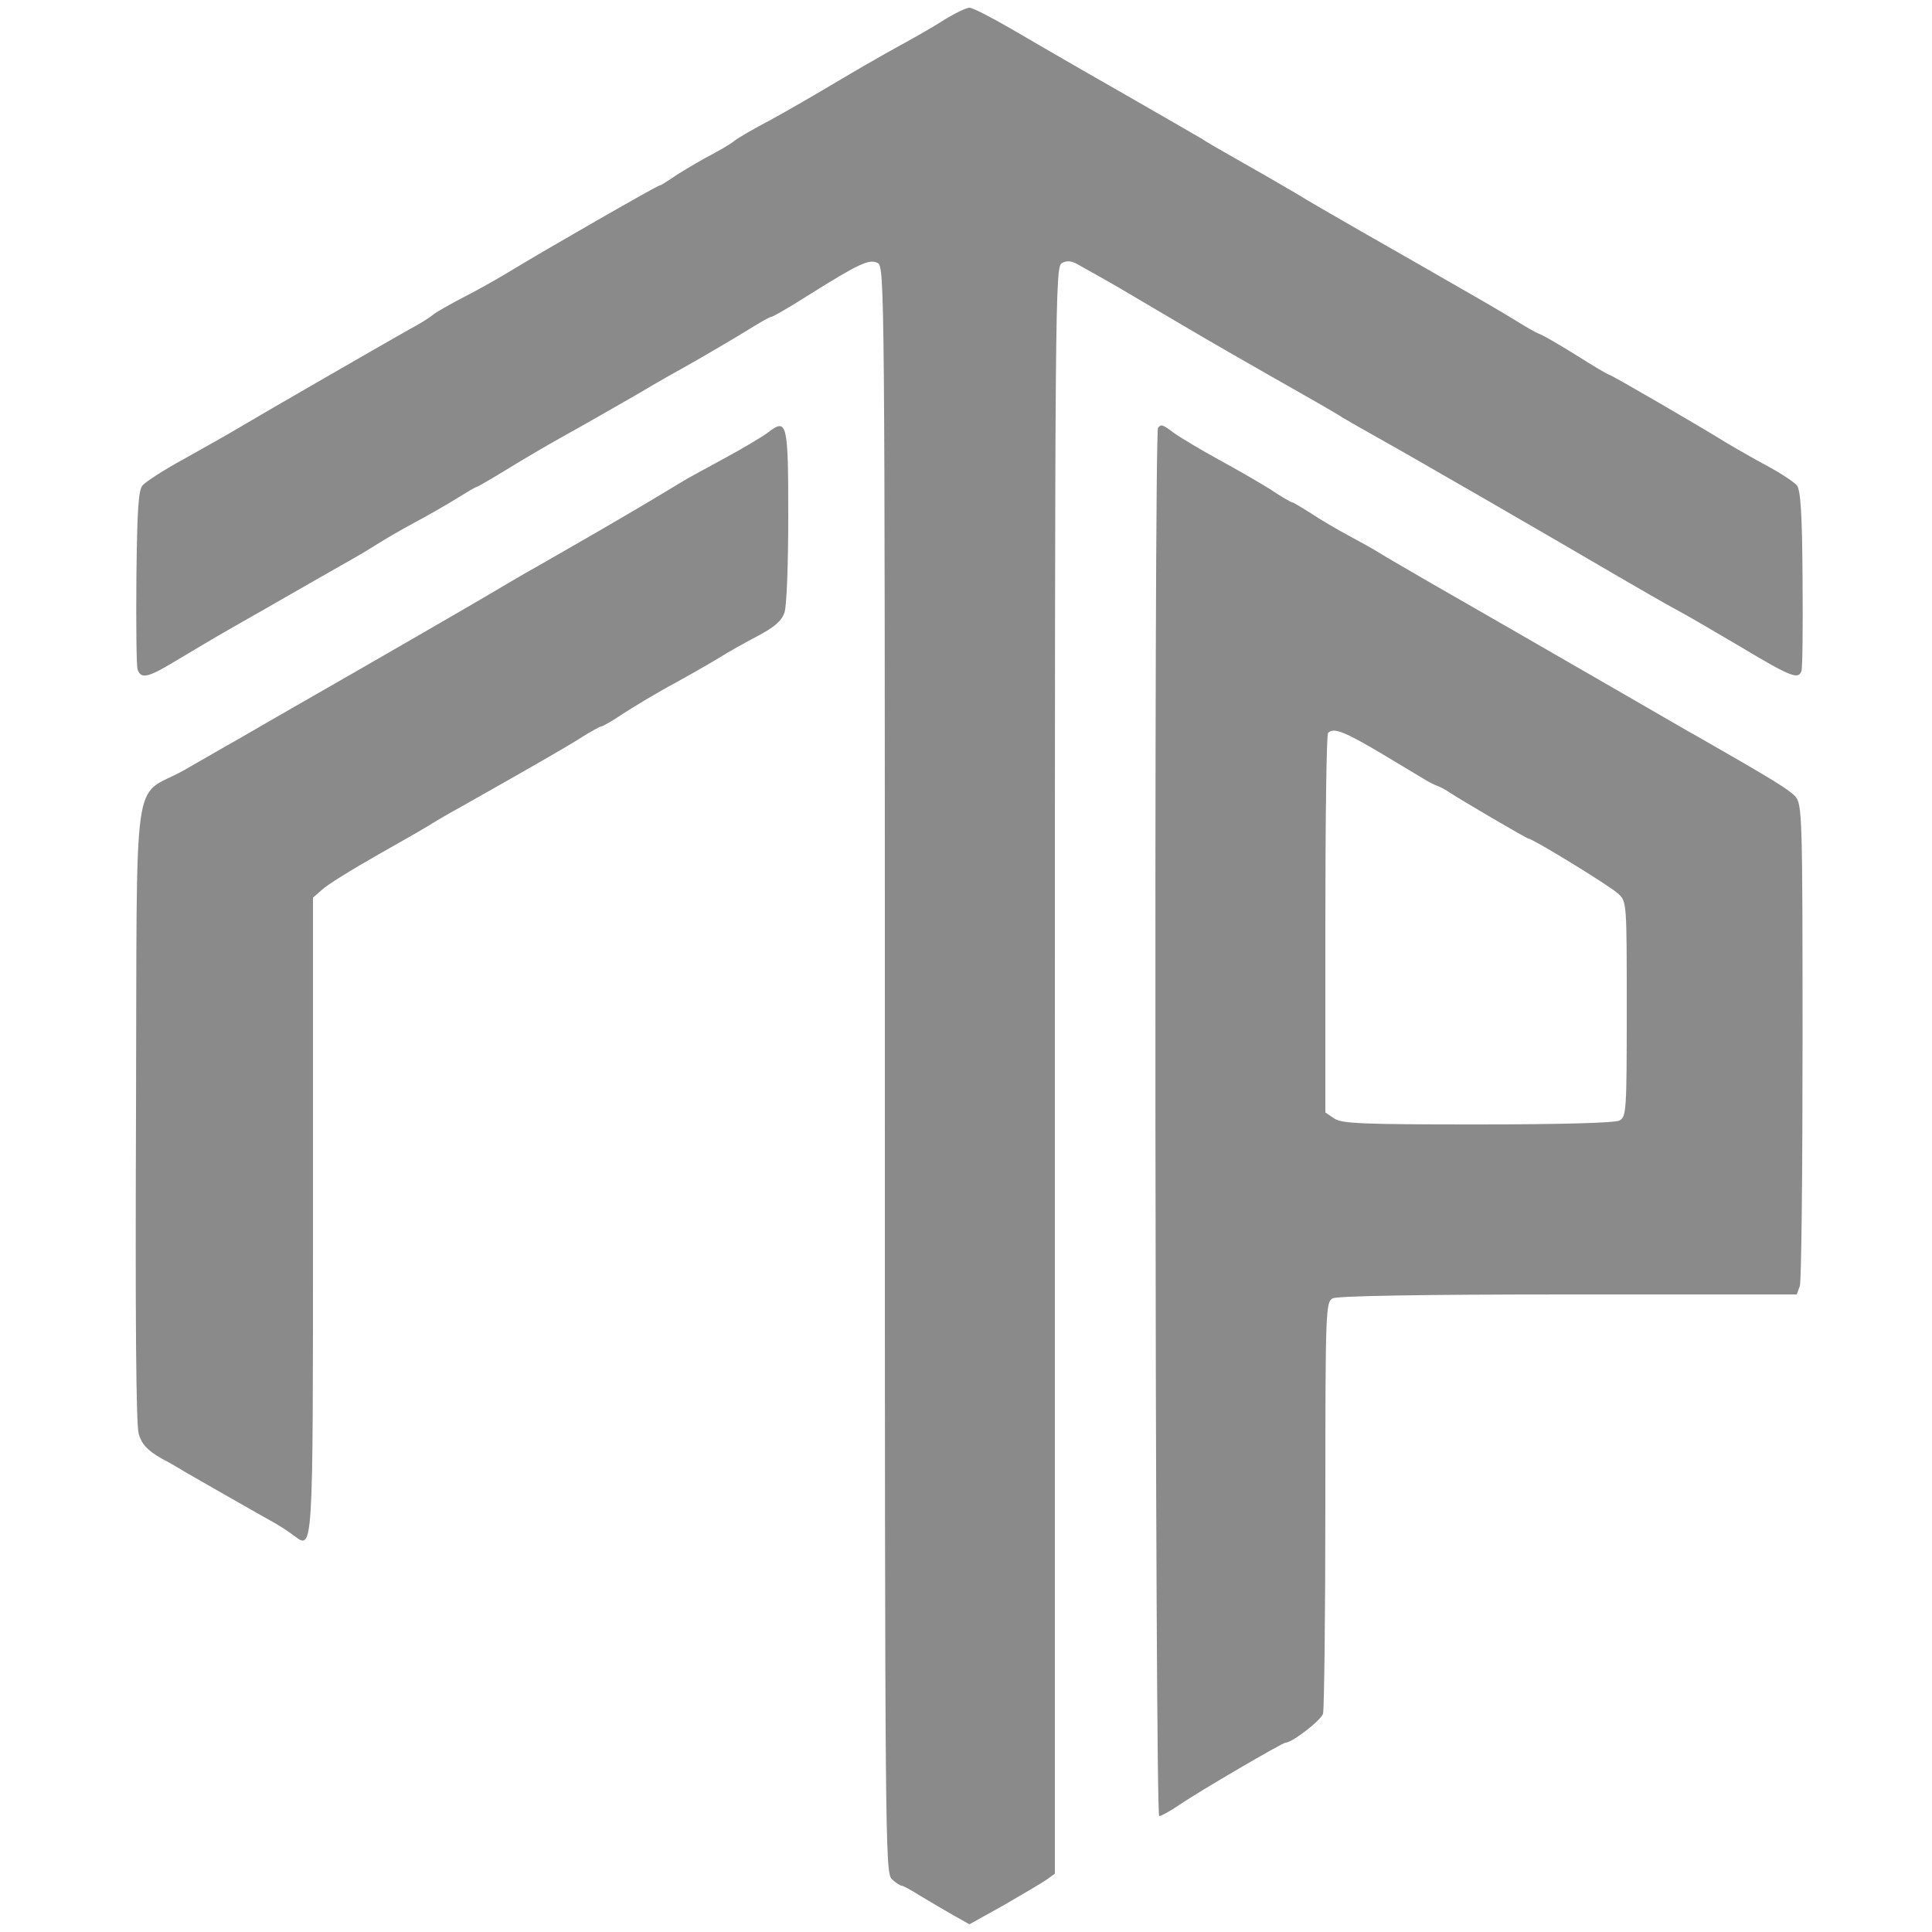
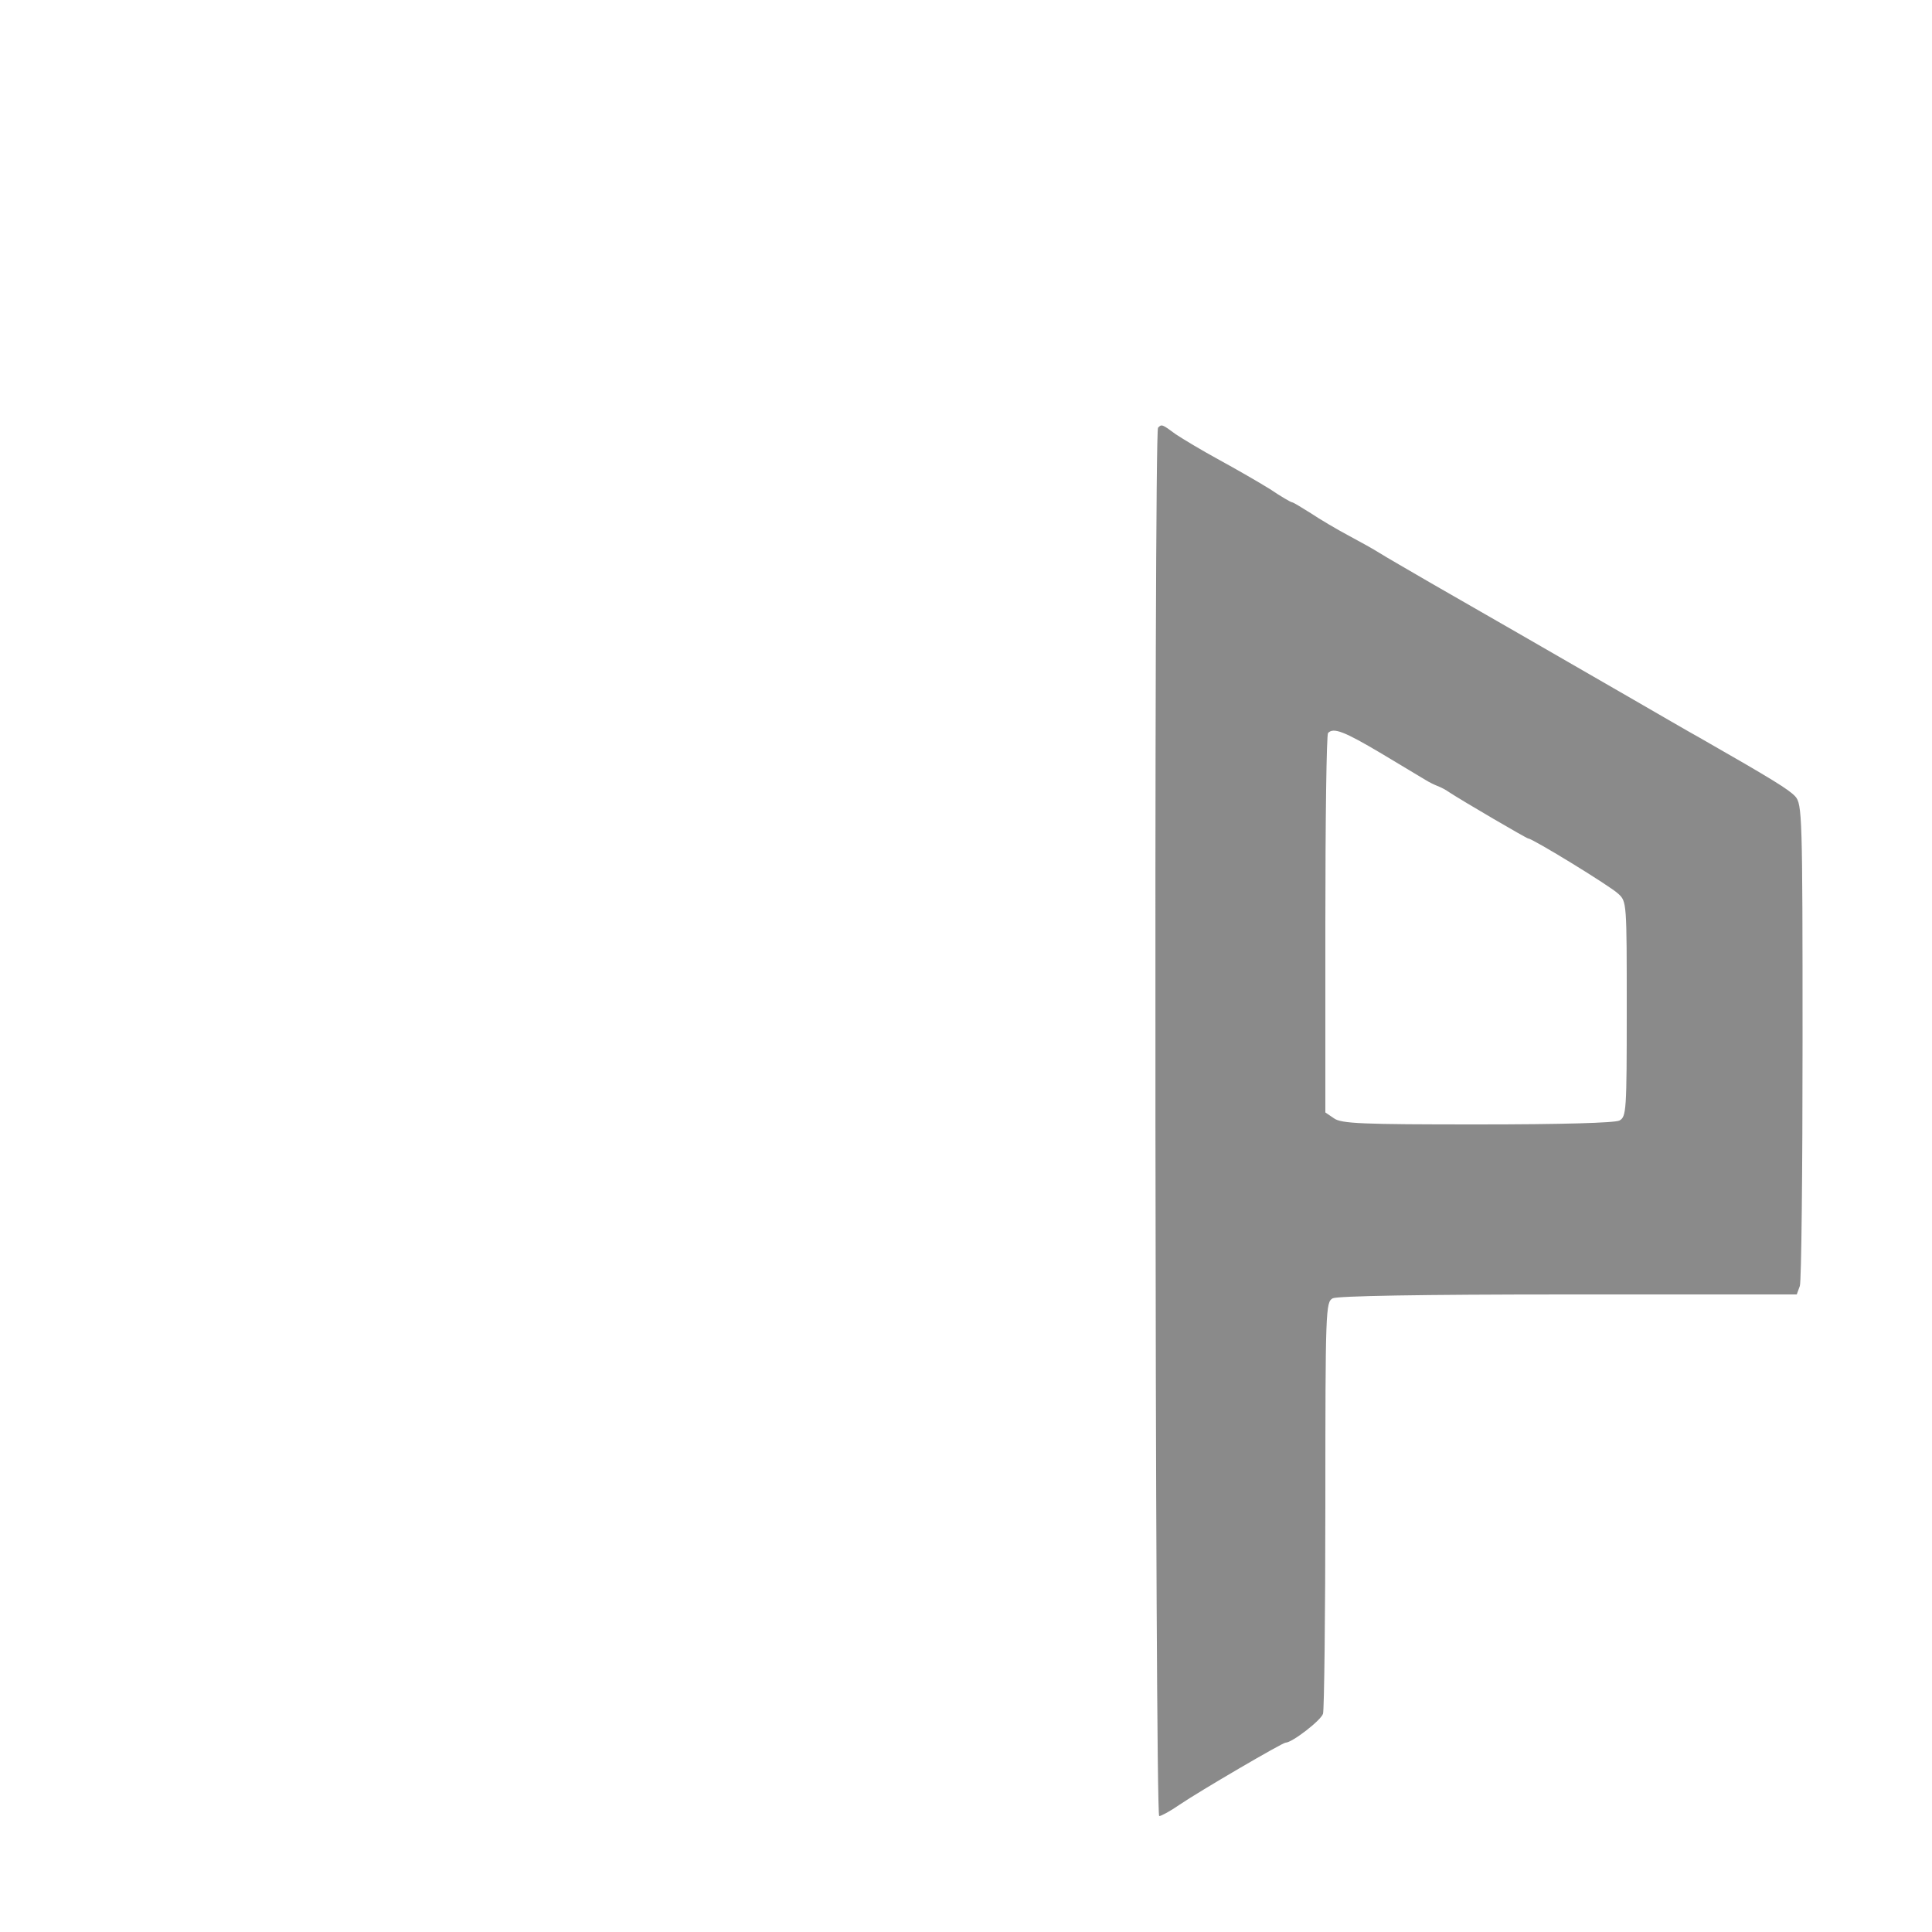
<svg xmlns="http://www.w3.org/2000/svg" version="1.0" width="500pt" height="500pt" viewBox="0 0 500 500" preserveAspectRatio="xMidYMid meet">
  <g transform="translate(0,500) scale(0.1,-0.1)" fill="#8a8a8a" stroke="none">
-     <path d="M2449 4952 c-24 -16 -80 -48 -124 -72 -44 -24 -118 -67 -165 -95 -47 -28 -121 -71 -165 -95 -44 -23 -87 -48 -95 -55 -8 -7 -42 -27 -75 -44 -32 -18 -71 -41 -86 -52 -15 -10 -29 -19 -32 -19 -6 0 -302 -170 -382 -219 -33 -20 -89 -52 -125 -70 -36 -19 -72 -39 -80 -46 -8 -7 -35 -24 -60 -37 -69 -39 -378 -217 -440 -254 -30 -18 -96 -55 -146 -83 -50 -27 -97 -58 -105 -67 -11 -13 -14 -64 -16 -238 -1 -122 0 -229 3 -238 8 -26 27 -22 96 20 35 21 86 51 113 67 28 16 78 45 112 64 71 41 208 119 238 136 11 6 38 22 60 36 22 14 65 39 95 55 30 16 78 43 107 61 29 18 54 33 57 33 2 0 40 22 84 49 44 27 104 62 133 78 79 44 136 77 204 116 33 20 98 57 145 83 47 27 108 63 137 81 29 18 55 33 59 33 4 0 46 24 93 54 134 84 161 97 183 85 17 -9 18 -76 18 -2088 0 -2000 1 -2079 18 -2094 10 -10 22 -17 25 -17 4 0 26 -12 48 -26 23 -14 61 -36 85 -50 l43 -24 88 49 c48 28 98 57 111 66 l22 16 0 2079 c0 1998 1 2080 18 2089 12 7 25 6 39 -2 12 -7 34 -19 50 -28 34 -19 79 -45 158 -92 95 -56 140 -83 300 -174 83 -47 164 -93 180 -104 17 -10 62 -36 100 -57 65 -36 410 -235 620 -358 50 -29 112 -65 140 -80 27 -14 105 -60 173 -100 127 -76 146 -83 154 -61 3 6 4 114 3 239 -1 168 -5 231 -15 242 -7 9 -47 35 -89 57 -42 23 -92 52 -111 64 -55 34 -280 165 -285 165 -3 0 -42 23 -86 51 -45 28 -88 53 -98 56 -9 4 -34 18 -56 32 -42 26 -96 57 -260 151 -193 110 -290 166 -315 182 -14 8 -70 41 -125 72 -55 31 -107 61 -115 67 -14 8 -77 45 -320 184 -47 27 -126 73 -176 102 -50 29 -97 53 -105 53 -8 0 -35 -13 -60 -28z" />
-     <path d="M1988 3881 c-13 -10 -63 -40 -113 -67 -49 -27 -98 -53 -107 -59 -81 -49 -118 -71 -223 -132 -66 -38 -149 -86 -185 -106 -36 -21 -72 -42 -80 -47 -16 -10 -308 -179 -490 -283 -58 -33 -134 -77 -170 -98 -36 -20 -101 -58 -145 -83 -135 -75 -120 34 -123 -885 -2 -530 0 -808 7 -832 8 -27 22 -42 58 -63 27 -14 55 -31 63 -36 8 -5 58 -33 110 -63 52 -30 106 -60 120 -68 14 -8 36 -22 49 -32 52 -38 51 -62 51 827 l0 823 23 20 c12 12 78 53 147 92 69 39 132 75 140 81 8 5 42 25 75 43 184 104 275 156 312 180 24 15 46 27 49 27 4 0 30 15 58 34 28 18 89 55 136 80 47 26 99 56 115 66 17 11 58 34 92 52 46 24 65 40 73 62 6 16 10 125 10 251 0 241 -3 254 -52 216z" />
    <path d="M2997 3893 c-11 -11 -8 -3593 3 -3593 5 0 29 13 52 29 53 36 267 161 275 161 17 0 92 58 97 75 3 11 6 255 6 542 0 506 1 523 19 533 13 6 222 10 611 10 l590 0 8 22 c4 13 7 298 7 634 0 584 -1 613 -19 633 -17 18 -57 43 -246 151 -36 20 -108 62 -160 92 -218 126 -432 249 -535 308 -60 35 -121 70 -135 79 -14 9 -50 29 -80 45 -30 16 -74 42 -98 58 -24 15 -45 28 -48 28 -3 0 -29 15 -57 34 -29 18 -88 52 -132 76 -44 24 -94 54 -112 66 -35 26 -37 27 -46 17z m578 -843 c55 -33 107 -64 115 -69 8 -5 22 -12 30 -15 8 -3 22 -10 30 -16 35 -23 201 -120 205 -120 11 0 212 -123 233 -143 22 -20 22 -23 22 -298 0 -265 -1 -279 -19 -289 -13 -6 -147 -10 -368 -10 -299 0 -352 2 -371 16 l-22 15 0 488 c0 268 3 491 7 494 14 15 42 4 138 -53z" />
  </g>
</svg>